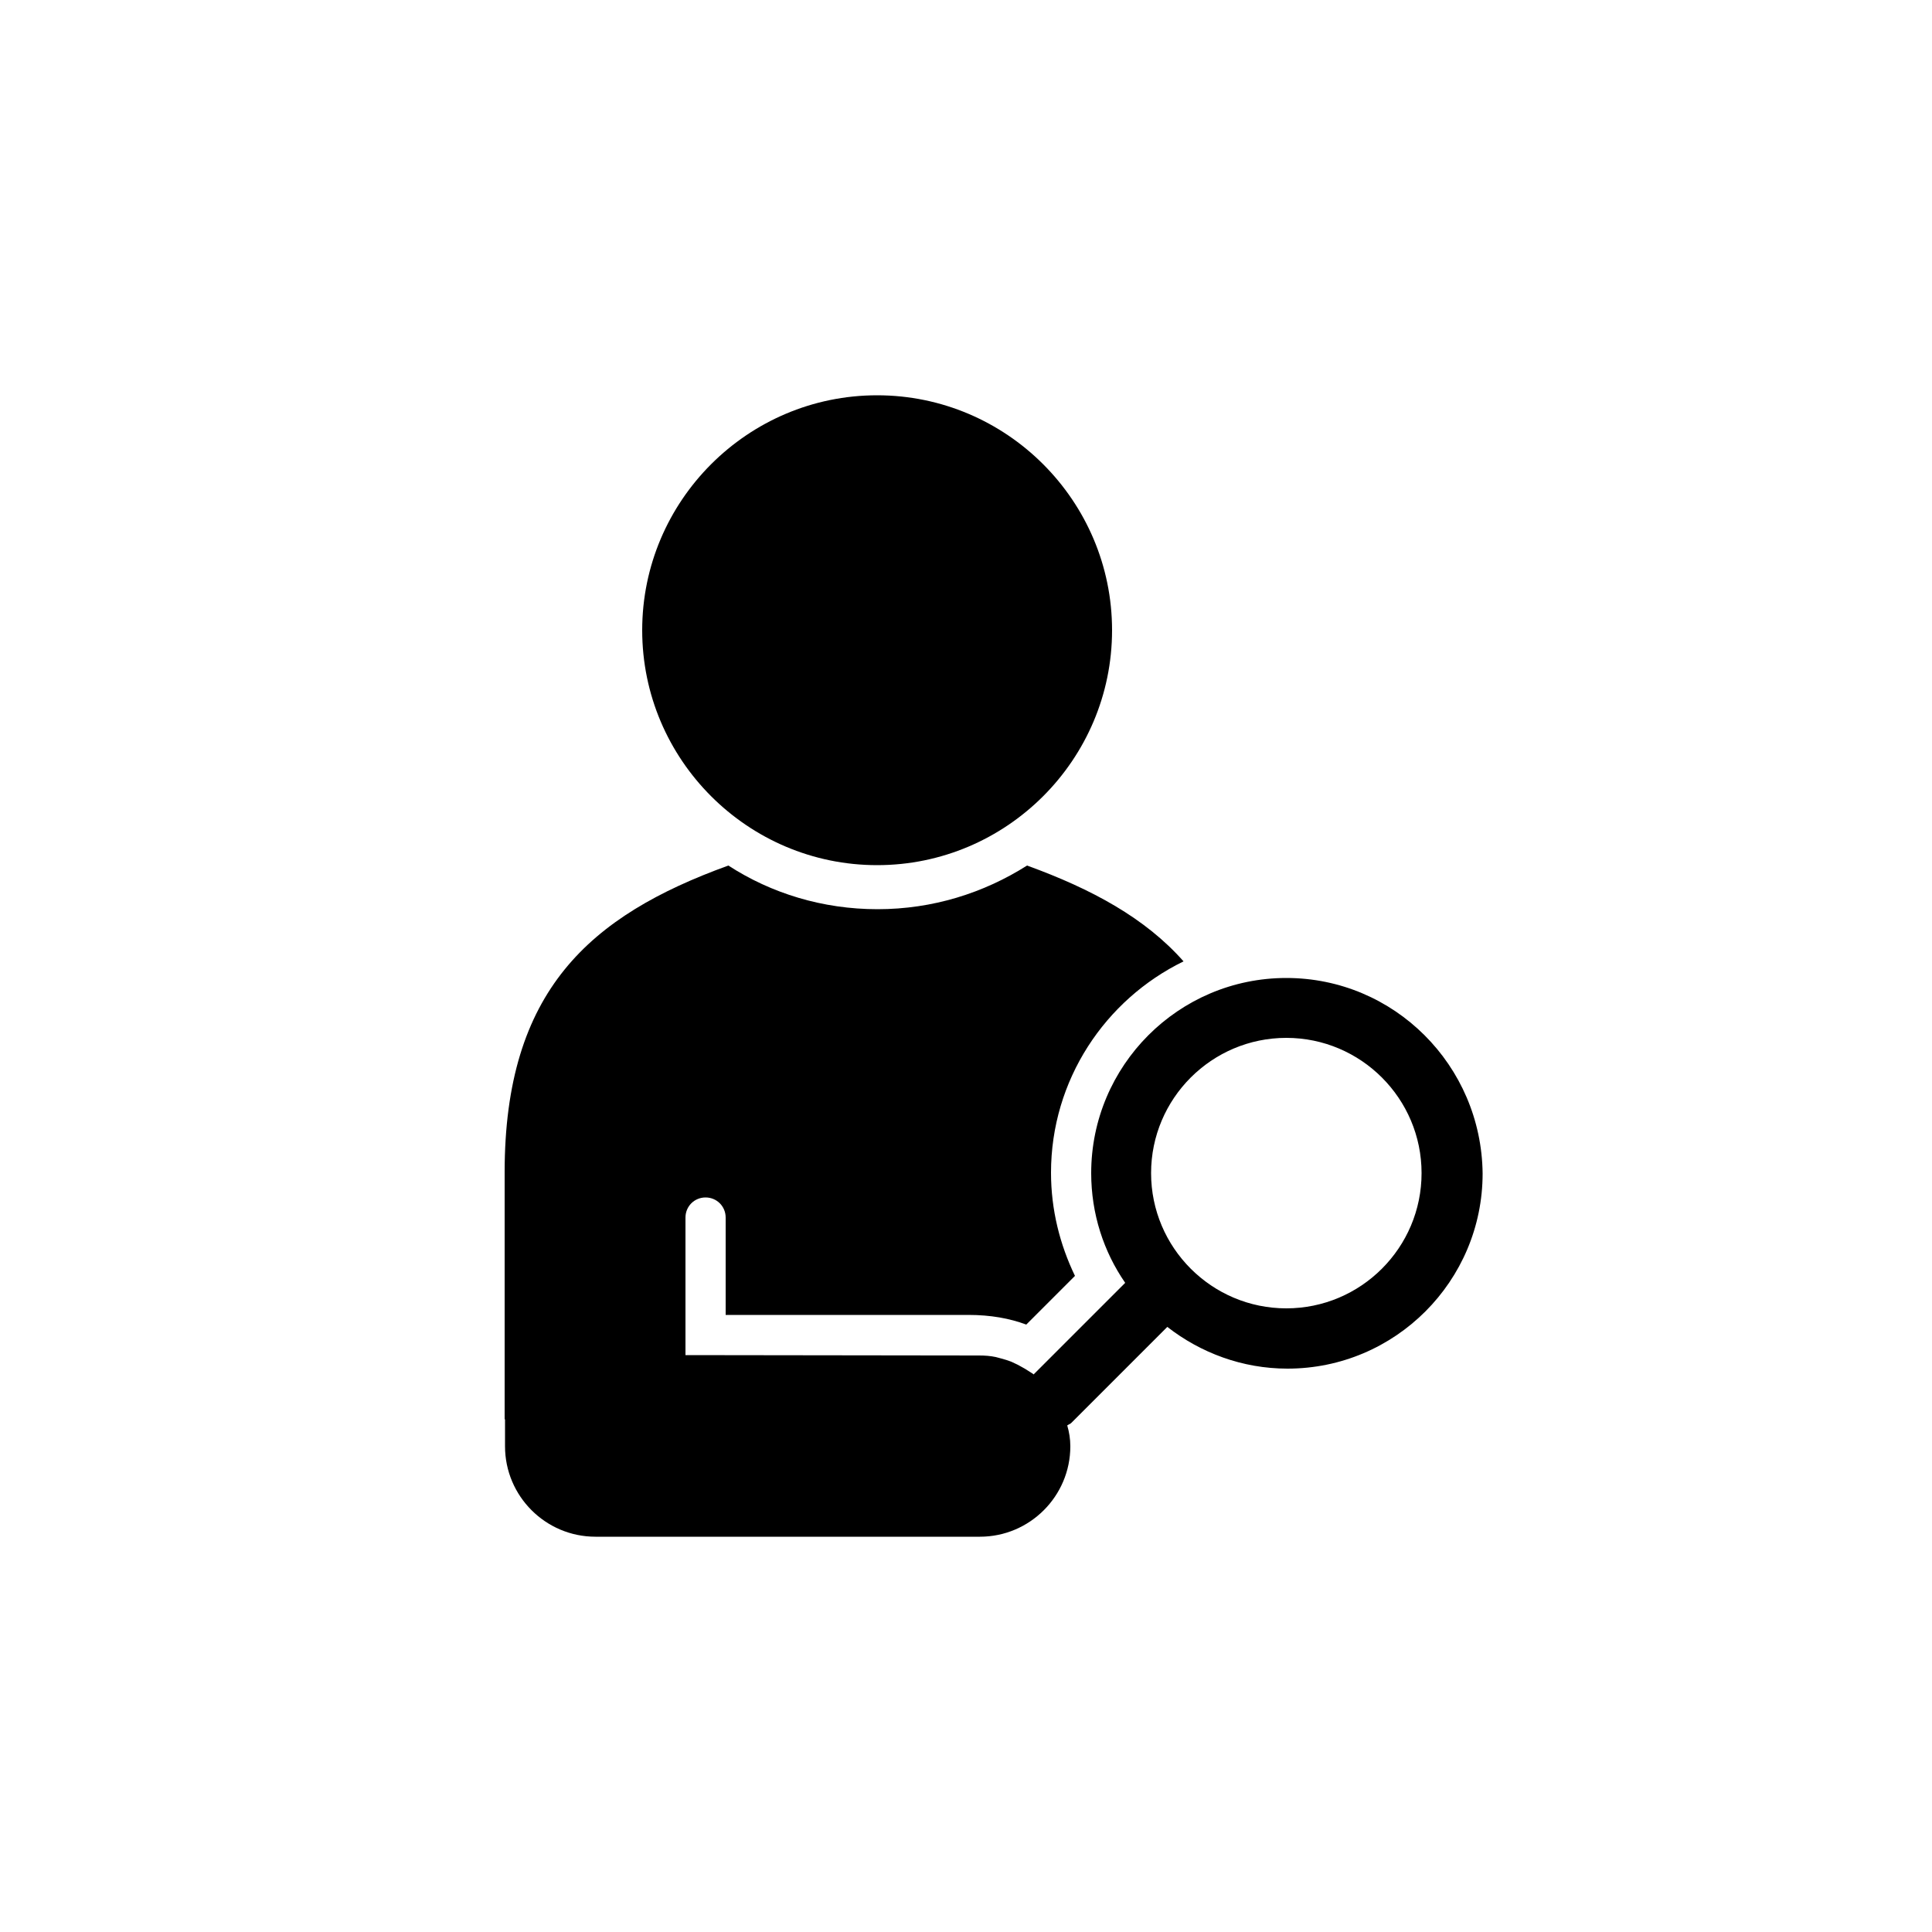
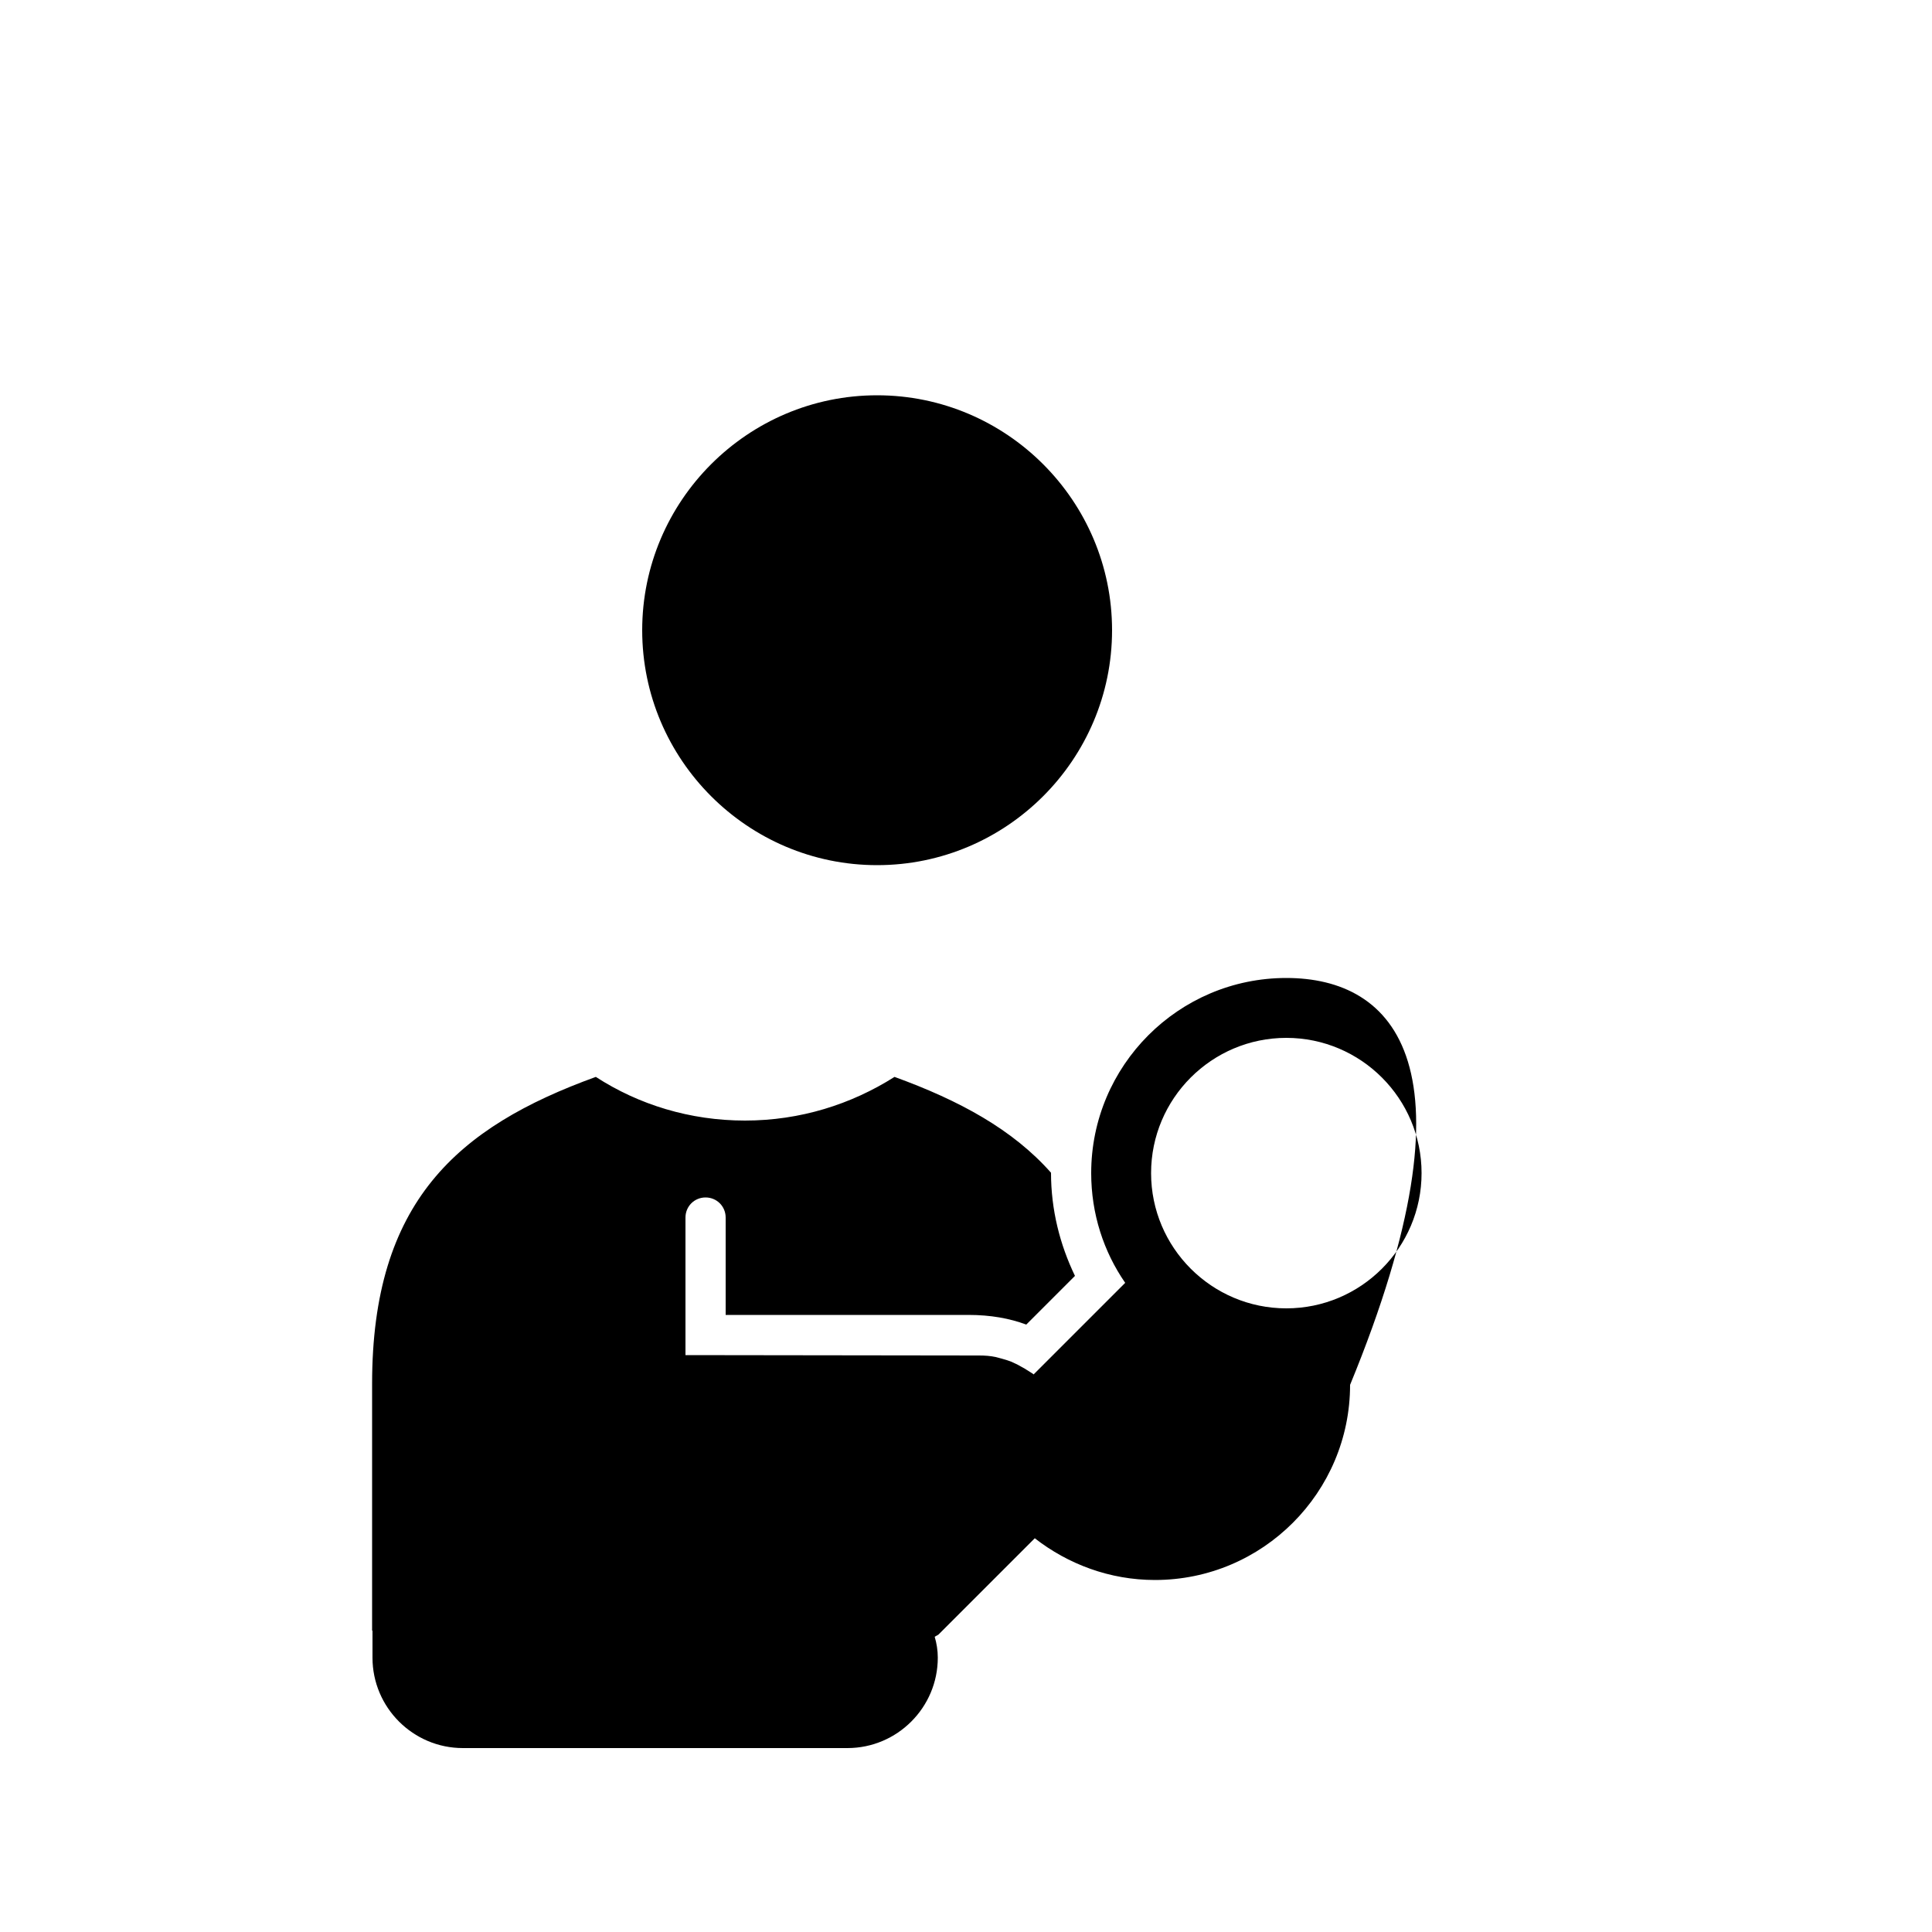
<svg xmlns="http://www.w3.org/2000/svg" version="1.1" id="Ebene_1" x="0px" y="0px" viewBox="0 0 500 500" style="enable-background:new 0 0 500 500;" xml:space="preserve">
  <style type="text/css">
	.st0{fill:none;}
</style>
  <g id="Studieninteressierte_00000180325977389430570730000007358690273170179763_">
-     <rect class="st0" width="500" height="500" />
    <g id="Studieninteressierte_00000044873284873209704090000001787264815381218183_">
-       <path d="M332.9,253.1c-27.9,0-50.5,22.7-50.5,50.5c0,10.5,3.2,20.3,8.8,28.4l-23.7,23.7c-0.1-0.1-0.2-0.2-0.4-0.3    c-0.6-0.4-1.3-0.8-1.9-1.2c-0.6-0.3-1.2-0.7-1.8-1c-0.6-0.3-1.1-0.5-1.7-0.8c-0.8-0.3-1.7-0.6-2.5-0.8c-0.5-0.1-1-0.3-1.5-0.4    c-1.4-0.3-2.8-0.4-4.3-0.4l-76-0.1v-35.6c0-2.9,2.3-5.2,5.2-5.2c2.9,0,5.2,2.3,5.2,5.2v25.2h62.8c5.8,0,10.7,0.9,15,2.5l12.6-12.6    c-3.9-8.1-6.2-17.1-6.2-26.7c0-24,14-44.8,34.3-54.7c-9.9-11.2-23.7-18.7-40.5-24.8c-11.2,7.1-24.4,11.3-38.7,11.3    c-14.2,0-27.5-4.1-38.6-11.3c-35.9,13-57.9,32.4-57.9,79.4v63.9h0.1v7c0,12.9,10.5,23.4,23.4,23.4h99.5    c12.9,0,23.4-10.5,23.4-23.4c0-1.9-0.3-3.7-0.8-5.4c0.4-0.3,0.9-0.4,1.2-0.8l24.7-24.7c8.6,6.7,19.4,10.8,31.1,10.8    c27.9,0,50.5-22.7,50.5-50.5C383.4,275.7,360.8,253.1,332.9,253.1z M332.9,338.6c-19.3,0-35-15.7-35-35c0-19.3,15.7-35,35-35    c19.3,0,35,15.7,35,35C367.9,322.9,352.2,338.6,332.9,338.6z" />
+       <path d="M332.9,253.1c-27.9,0-50.5,22.7-50.5,50.5c0,10.5,3.2,20.3,8.8,28.4l-23.7,23.7c-0.1-0.1-0.2-0.2-0.4-0.3    c-0.6-0.4-1.3-0.8-1.9-1.2c-0.6-0.3-1.2-0.7-1.8-1c-0.6-0.3-1.1-0.5-1.7-0.8c-0.8-0.3-1.7-0.6-2.5-0.8c-0.5-0.1-1-0.3-1.5-0.4    c-1.4-0.3-2.8-0.4-4.3-0.4l-76-0.1v-35.6c0-2.9,2.3-5.2,5.2-5.2c2.9,0,5.2,2.3,5.2,5.2v25.2h62.8c5.8,0,10.7,0.9,15,2.5l12.6-12.6    c-3.9-8.1-6.2-17.1-6.2-26.7c-9.9-11.2-23.7-18.7-40.5-24.8c-11.2,7.1-24.4,11.3-38.7,11.3    c-14.2,0-27.5-4.1-38.6-11.3c-35.9,13-57.9,32.4-57.9,79.4v63.9h0.1v7c0,12.9,10.5,23.4,23.4,23.4h99.5    c12.9,0,23.4-10.5,23.4-23.4c0-1.9-0.3-3.7-0.8-5.4c0.4-0.3,0.9-0.4,1.2-0.8l24.7-24.7c8.6,6.7,19.4,10.8,31.1,10.8    c27.9,0,50.5-22.7,50.5-50.5C383.4,275.7,360.8,253.1,332.9,253.1z M332.9,338.6c-19.3,0-35-15.7-35-35c0-19.3,15.7-35,35-35    c19.3,0,35,15.7,35,35C367.9,322.9,352.2,338.6,332.9,338.6z" />
      <path d="M227,102.3c-33.5,0-60.8,27.3-60.8,60.8c0,33.5,27.3,60.8,60.8,60.8s60.8-27.3,60.8-60.8    C287.8,129.6,260.5,102.3,227,102.3z" />
    </g>
  </g>
</svg>